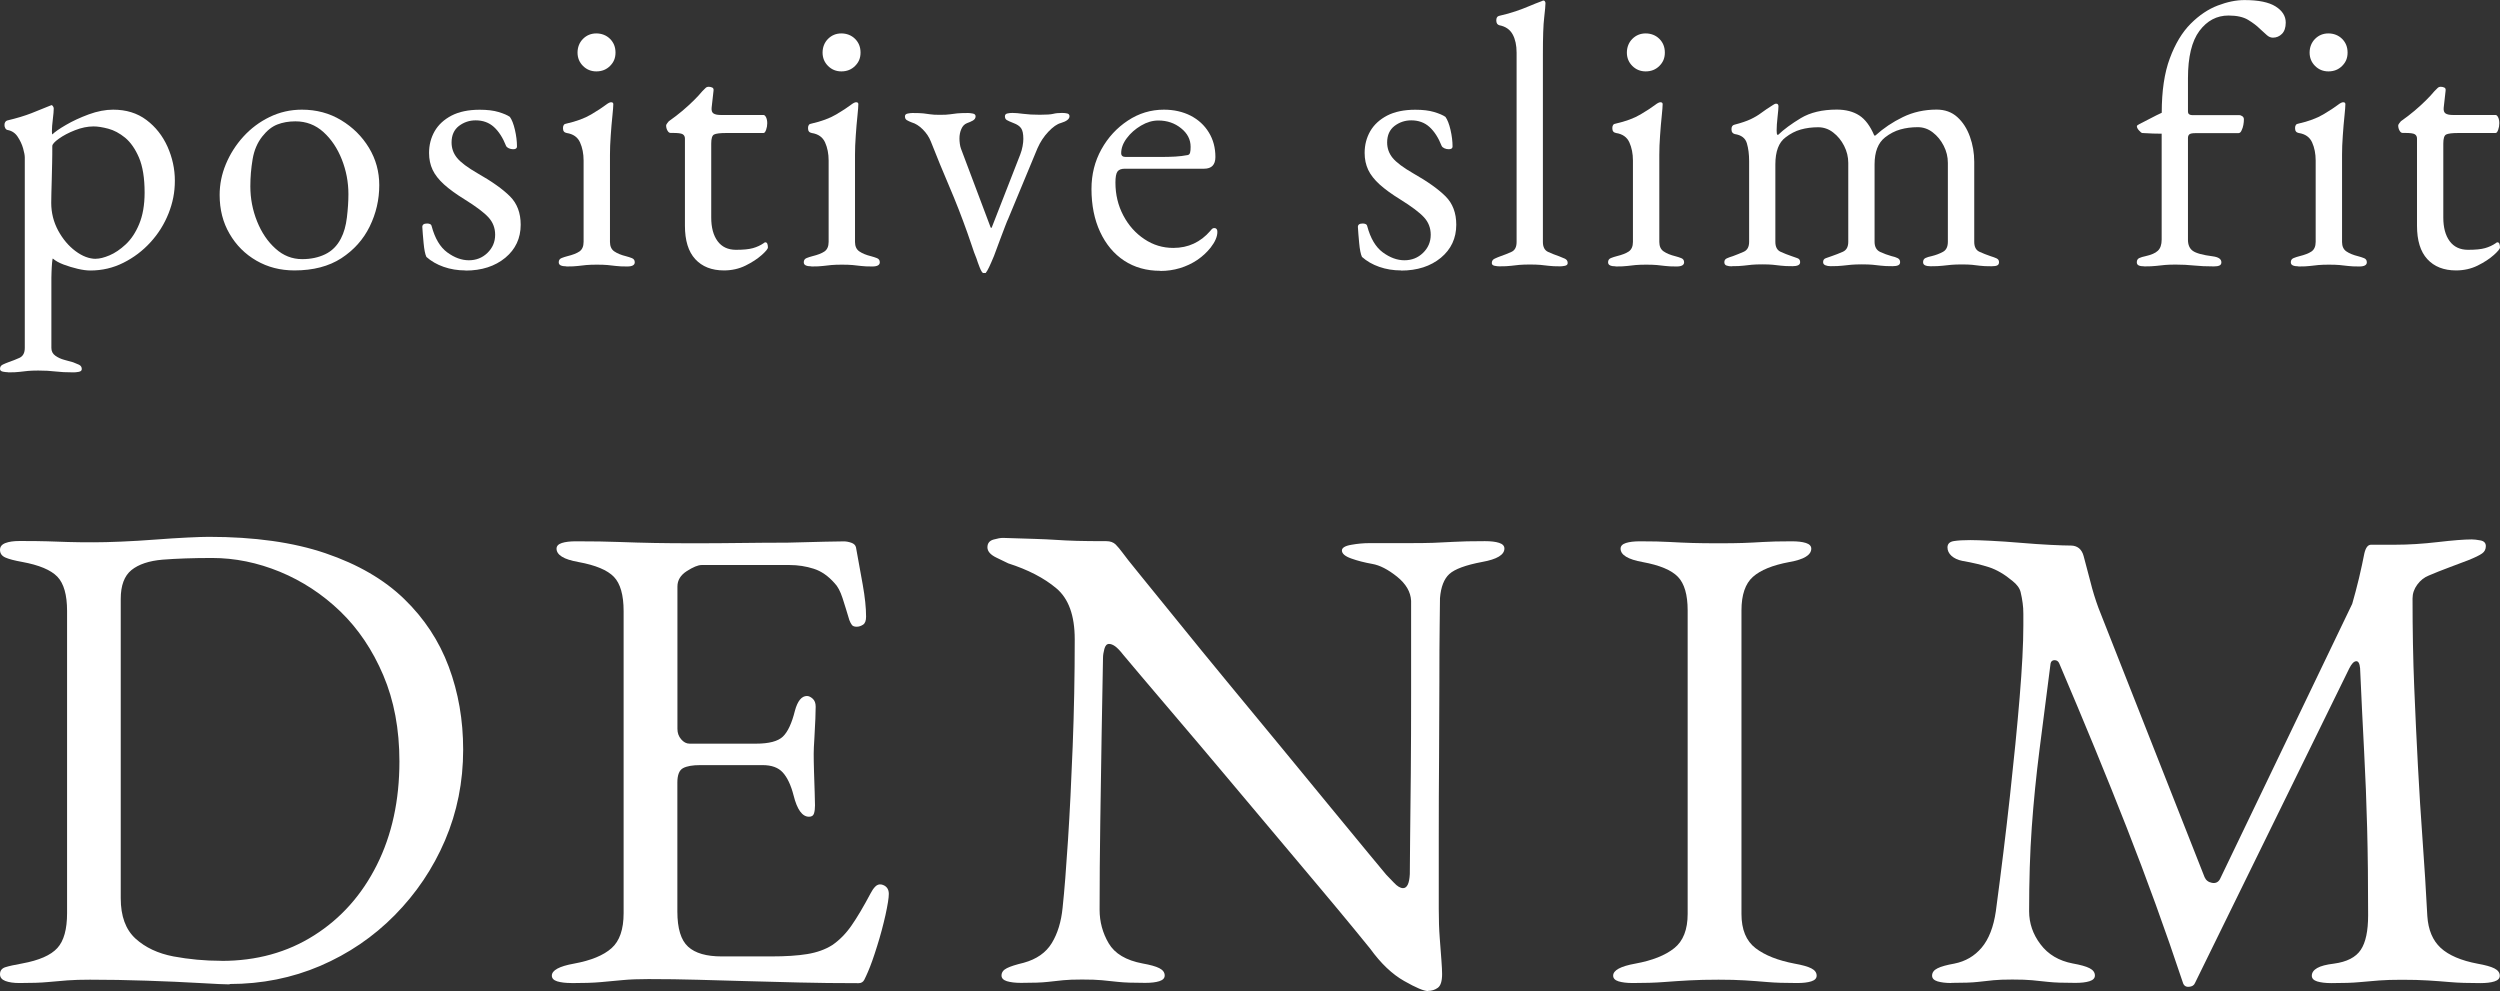
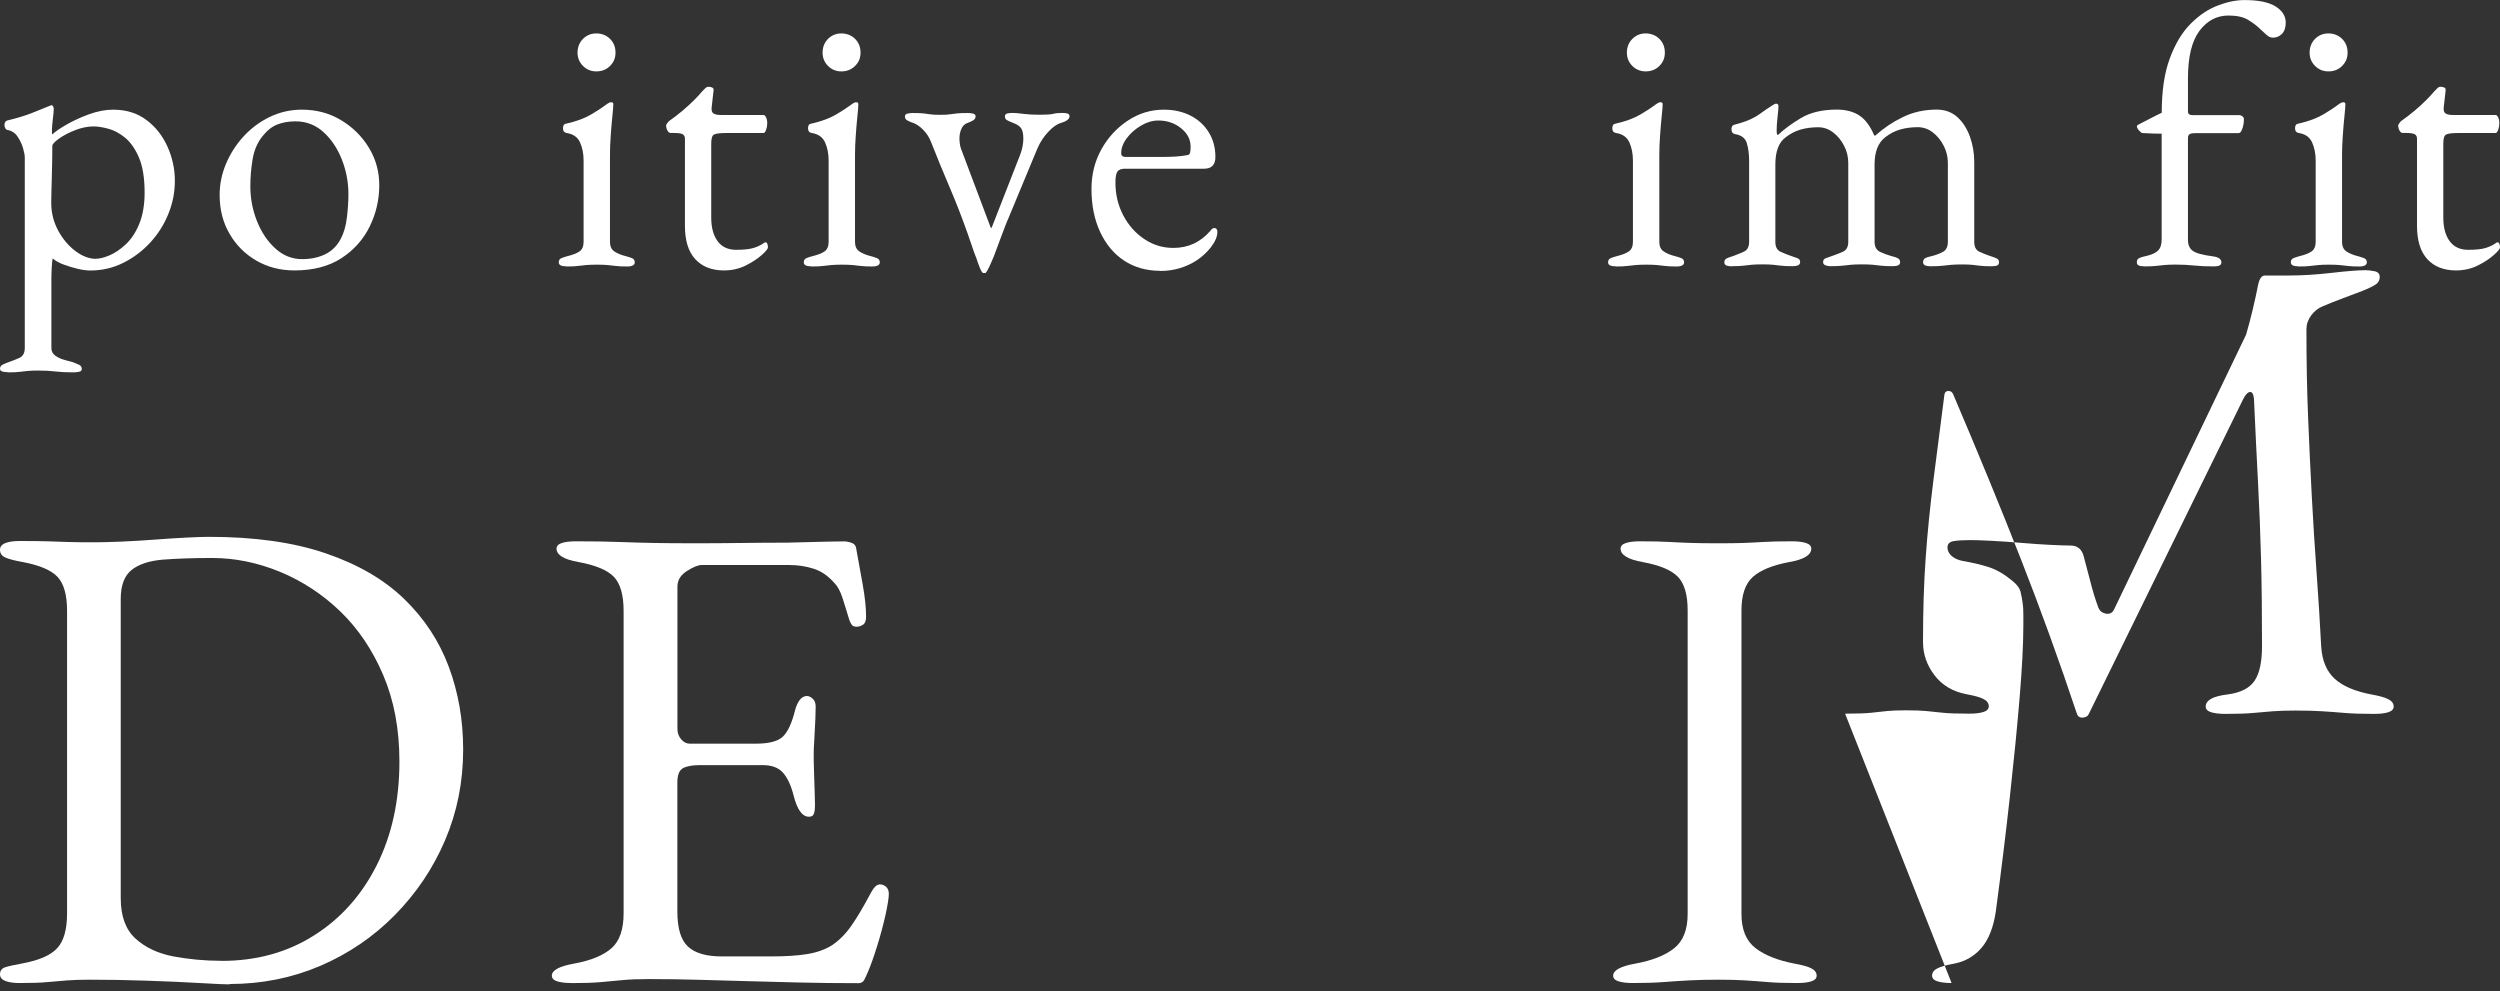
<svg xmlns="http://www.w3.org/2000/svg" id="_レイヤー_1" viewBox="0 0 329.85 130.76">
  <rect x="0" y="0" width="329.85" height="130.76" fill="#333333" stroke="none" />
  <defs>
    <style>.cls-1{fill:#fff;}</style>
  </defs>
  <path class="cls-1" d="m30.29,129.88c-.59,0-1.9-.06-3.94-.18-2.04-.12-4.37-.22-7-.31-2.63-.09-5.12-.13-7.48-.13-1.18,0-2.17.03-2.97.09-.8.06-1.65.13-2.57.22-.92.09-2.17.13-3.76.13-.77,0-1.39-.09-1.86-.27-.47-.18-.71-.47-.71-.89,0-.47.24-.78.71-.93.47-.15,1.21-.31,2.21-.49,2.24-.41,3.79-1.09,4.65-2.04.86-.94,1.28-2.48,1.28-4.61v-39.86c0-2.13-.43-3.63-1.28-4.52-.86-.89-2.41-1.54-4.65-1.95-1-.18-1.74-.37-2.21-.58-.47-.21-.71-.54-.71-1.02,0-.41.24-.71.71-.89.47-.18,1.09-.27,1.86-.27,1.53,0,2.76.01,3.68.04.91.03,1.82.06,2.7.09.89.03,2.04.04,3.45.04.94,0,2.14-.03,3.59-.09,1.45-.06,2.95-.15,4.52-.27,1.56-.12,2.98-.21,4.25-.27,1.27-.06,2.2-.09,2.79-.09,6.02,0,11.16.72,15.41,2.17,4.25,1.45,7.71,3.45,10.36,6.02,2.66,2.57,4.62,5.55,5.89,8.95,1.27,3.4,1.9,7.04,1.9,10.94,0,4.25-.8,8.24-2.39,11.96-1.59,3.72-3.81,7.01-6.64,9.88-2.83,2.87-6.11,5.09-9.83,6.69-3.72,1.59-7.71,2.39-11.96,2.39Zm-1.06-3.1c4.61,0,8.68-1.12,12.22-3.37,3.54-2.24,6.3-5.34,8.28-9.3,1.98-3.96,2.97-8.5,2.97-13.64,0-4.25-.71-8.05-2.13-11.38-1.42-3.34-3.31-6.14-5.67-8.42-2.36-2.27-5.02-4.01-7.97-5.23-2.95-1.21-5.93-1.82-8.95-1.82-2.54,0-4.71.08-6.51.22-1.8.15-3.17.61-4.12,1.37-.95.77-1.42,2.04-1.42,3.81v39.5c0,2.36.65,4.13,1.95,5.32,1.3,1.18,2.97,1.96,5,2.35,2.04.38,4.15.58,6.33.58Z" />
  <path class="cls-1" d="m75.38,129.7c-.77,0-1.39-.08-1.86-.22-.47-.15-.71-.4-.71-.75,0-.71.97-1.24,2.92-1.59,2.24-.41,3.9-1.09,4.96-2.04,1.06-.94,1.59-2.48,1.59-4.61v-39.86c0-2.13-.43-3.63-1.28-4.52-.86-.89-2.41-1.54-4.65-1.95-1-.18-1.74-.41-2.21-.71-.47-.29-.71-.65-.71-1.06,0-.35.24-.6.71-.75s1.09-.22,1.86-.22c2.24,0,4.15.03,5.71.09,1.56.06,3.1.1,4.61.13,1.51.03,3.29.04,5.36.04,1.95,0,4-.01,6.16-.04,2.15-.03,4.15-.04,5.98-.04,2.01-.06,3.71-.1,5.09-.13,1.39-.03,2.2-.04,2.44-.04.29,0,.62.06.97.18.35.12.56.33.62.62.29,1.65.59,3.29.89,4.92.29,1.62.44,3.03.44,4.21,0,.53-.13.89-.4,1.06-.27.18-.55.27-.84.27s-.5-.07-.62-.22c-.12-.15-.24-.37-.35-.66-.3-1-.59-1.96-.89-2.88-.3-.92-.65-1.58-1.06-1.99-.83-.94-1.74-1.58-2.75-1.9-1-.32-2.07-.49-3.19-.49h-11.6c-.47,0-1.12.27-1.95.8-.83.53-1.24,1.21-1.24,2.04v18.78c0,.53.16.99.49,1.37.32.38.69.58,1.11.58h8.77c1.71,0,2.89-.31,3.54-.93.65-.62,1.18-1.76,1.59-3.41.35-1.3.89-1.95,1.59-1.95.24,0,.49.12.75.35.27.24.4.59.4,1.06,0,.24-.01.77-.04,1.59-.03.83-.08,1.68-.13,2.57-.06.89-.09,1.57-.09,2.04,0,.59.01,1.37.04,2.35.03.97.06,1.9.09,2.79.03.89.04,1.45.04,1.68,0,.41-.04.77-.13,1.06-.09.3-.31.44-.66.44-.89,0-1.57-.94-2.04-2.83-.35-1.36-.83-2.36-1.42-3.01-.59-.65-1.48-.97-2.66-.97h-8.24c-1,0-1.76.13-2.26.4-.5.27-.75.9-.75,1.9v17.01c0,2.24.47,3.79,1.42,4.65.94.86,2.42,1.28,4.43,1.28h6.55c1.89,0,3.47-.1,4.74-.31,1.27-.21,2.38-.6,3.32-1.2.94-.65,1.79-1.51,2.52-2.57.74-1.06,1.58-2.48,2.52-4.25.18-.35.38-.65.62-.89.24-.24.5-.32.8-.27.29.06.53.19.71.4.18.21.27.49.27.84,0,.53-.15,1.46-.44,2.79-.3,1.33-.66,2.7-1.11,4.12-.44,1.42-.84,2.54-1.2,3.37-.18.41-.34.77-.49,1.06-.15.29-.4.44-.75.44-2.83,0-5.46-.03-7.88-.09-2.42-.06-4.73-.12-6.91-.18-2.19-.06-4.33-.12-6.42-.18-2.1-.06-4.27-.09-6.51-.09-1.3,0-2.42.04-3.37.13-.95.09-1.92.18-2.92.27-1,.09-2.3.13-3.9.13Z" />
-   <path class="cls-1" d="m188.4,130.76c-.53,0-1.58-.44-3.14-1.33-1.57-.89-3.06-2.3-4.47-4.25-.24-.29-.96-1.18-2.17-2.66-1.21-1.48-2.75-3.32-4.61-5.54-1.86-2.21-3.88-4.62-6.07-7.22-2.19-2.6-4.37-5.2-6.55-7.79-2.18-2.6-4.22-5-6.11-7.22-1.89-2.21-3.47-4.07-4.74-5.58-1.27-1.51-2.05-2.44-2.35-2.79-.41-.53-.77-.9-1.06-1.11-.3-.21-.56-.31-.8-.31-.3,0-.5.22-.62.66-.12.44-.18.84-.18,1.2-.06,2.89-.12,6.23-.18,10.01-.06,3.78-.12,7.68-.18,11.69-.06,4.02-.09,7.85-.09,11.51,0,1.59.4,3.07,1.2,4.43.8,1.36,2.29,2.25,4.47,2.66,1,.18,1.74.38,2.21.62.47.24.71.56.71.97,0,.35-.24.6-.71.75-.47.15-1.09.22-1.86.22-1.59,0-2.79-.04-3.59-.13-.8-.09-1.51-.16-2.13-.22-.62-.06-1.49-.09-2.61-.09-1.06,0-1.89.03-2.48.09-.59.06-1.27.13-2.04.22-.77.09-1.95.13-3.54.13-.77,0-1.39-.08-1.86-.22-.47-.15-.71-.4-.71-.75,0-.41.24-.74.71-.97.47-.24,1.21-.47,2.21-.71,1.71-.47,2.95-1.34,3.72-2.61.77-1.27,1.24-2.82,1.42-4.65.24-2.24.47-5.21.71-8.9.24-3.69.44-7.82.62-12.4.18-4.58.27-9.29.27-14.13,0-3.13-.81-5.37-2.44-6.73-1.62-1.36-3.74-2.45-6.33-3.28-.24-.12-.75-.37-1.55-.75-.8-.38-1.2-.84-1.2-1.37s.27-.87.8-1.02c.53-.15.94-.22,1.24-.22,1.71.06,3.1.1,4.16.13,1.06.03,2.01.08,2.83.13.83.06,1.74.1,2.75.13,1,.03,2.3.04,3.9.04.53,0,.94.15,1.24.44.29.3.59.65.89,1.06.24.35,1.02,1.34,2.35,2.97,1.33,1.62,2.98,3.66,4.96,6.11,1.98,2.45,4.15,5.11,6.51,7.97,2.36,2.86,4.72,5.73,7.09,8.59,2.36,2.86,4.55,5.52,6.55,7.97,2.01,2.45,3.68,4.47,5,6.07,1.33,1.59,2.11,2.54,2.35,2.83.23.24.58.59,1.02,1.06.44.47.84.71,1.2.71.53,0,.83-.62.89-1.86,0-.83.01-2.41.04-4.74.03-2.33.06-5.17.09-8.5.03-3.34.04-6.95.04-10.85v-11.96c-.06-1.18-.68-2.24-1.86-3.19-1.18-.94-2.27-1.51-3.28-1.68-1-.18-1.92-.41-2.75-.71-.83-.29-1.24-.65-1.24-1.06,0-.35.41-.61,1.24-.75.83-.15,1.62-.22,2.39-.22h5.05c1.42,0,2.54-.01,3.37-.04.83-.03,1.73-.07,2.7-.13.97-.06,2.35-.09,4.12-.09.77,0,1.39.07,1.86.22s.71.4.71.75c0,.83-.97,1.42-2.92,1.77-2.19.41-3.63.95-4.34,1.59-.71.65-1.12,1.71-1.24,3.19,0,.3-.02,1.45-.04,3.46-.03,2.01-.04,4.55-.04,7.62s-.02,6.38-.04,9.92c-.03,3.54-.04,7.07-.04,10.58v9.43c0,1.42.04,2.7.13,3.85.09,1.15.16,2.13.22,2.92.06.8.09,1.4.09,1.82,0,.94-.19,1.55-.58,1.82-.38.27-.81.4-1.28.4Z" />
  <path class="cls-1" d="m215.41,129.7c-.77,0-1.39-.08-1.86-.22-.47-.15-.71-.4-.71-.75,0-.71.97-1.24,2.92-1.59,2.24-.41,3.96-1.09,5.14-2.04,1.18-.94,1.77-2.45,1.77-4.52v-40.04c0-2.07-.43-3.54-1.28-4.43-.86-.89-2.41-1.54-4.65-1.95-1.95-.35-2.92-.94-2.92-1.77,0-.35.24-.6.71-.75.47-.15,1.09-.22,1.86-.22,1.59,0,2.91.03,3.94.09,1.03.06,2.02.1,2.97.13.94.03,2.1.04,3.45.04s2.36-.01,3.19-.04c.83-.03,1.71-.07,2.66-.13.94-.06,2.21-.09,3.81-.09.77,0,1.39.07,1.86.22s.71.4.71.75c0,.41-.24.77-.71,1.06-.47.3-1.21.53-2.21.71-2.19.41-3.78,1.06-4.78,1.95-1,.89-1.51,2.36-1.51,4.43v40.04c0,2.07.62,3.57,1.86,4.52,1.24.95,2.95,1.62,5.14,2.04,1,.18,1.74.38,2.21.62.47.24.71.56.71.97,0,.35-.24.6-.71.75-.47.15-1.09.22-1.86.22-1.59,0-2.91-.04-3.94-.13-1.03-.09-2.02-.16-2.97-.22-.95-.06-2.1-.09-3.46-.09-1.48,0-2.76.03-3.85.09-1.09.06-2.21.13-3.37.22-1.15.09-2.52.13-4.12.13Z" />
-   <path class="cls-1" d="m257.49,129.7c-.77,0-1.39-.08-1.86-.22-.47-.15-.71-.4-.71-.75,0-.41.24-.74.71-.97.47-.24,1.21-.44,2.21-.62,1.48-.29,2.69-1,3.63-2.12.94-1.12,1.56-2.72,1.86-4.78.71-5.31,1.33-10.38,1.86-15.19.53-4.81.96-9.15,1.28-13.02.32-3.87.49-7.04.49-9.52v-1.51c0-.53-.03-1-.09-1.42-.06-.47-.15-.96-.27-1.46-.12-.5-.47-.99-1.06-1.46-1.06-.89-2.1-1.49-3.1-1.82-1-.32-2.19-.61-3.54-.84-.59-.12-1.06-.34-1.42-.66-.35-.32-.53-.69-.53-1.11,0-.47.28-.75.84-.84.56-.09,1.28-.13,2.17-.13.59,0,1.49.03,2.7.09,1.21.06,2.52.15,3.94.27,1.42.12,2.73.21,3.94.27,1.21.06,2.11.09,2.7.09.41,0,.77.12,1.06.35.29.24.5.59.62,1.06.29,1.06.59,2.19.89,3.37.29,1.18.65,2.33,1.06,3.45l14,35.52c.18.41.5.66.97.75s.83-.07,1.06-.49l17.45-36.32c.29-1,.59-2.13.89-3.37.29-1.24.53-2.33.71-3.28.18-.77.47-1.15.89-1.15h3.19c1.77,0,3.65-.12,5.62-.35,1.98-.23,3.47-.35,4.47-.35.29,0,.68.04,1.15.13.47.09.71.34.71.75s-.16.74-.49.97c-.33.24-.93.53-1.82.89-.77.3-1.62.62-2.57.97-.95.35-1.83.71-2.66,1.06-.59.24-1.09.63-1.51,1.2-.41.56-.62,1.17-.62,1.82,0,4.13.07,8.02.22,11.65.15,3.63.31,7.12.49,10.45.18,3.34.38,6.63.62,9.88.24,3.25.44,6.55.62,9.92.12,1.83.71,3.23,1.77,4.21,1.06.97,2.69,1.67,4.87,2.08,1,.18,1.74.38,2.21.62.47.24.71.56.71.97,0,.35-.24.6-.71.75-.47.15-1.09.22-1.86.22-1.59,0-2.91-.04-3.94-.13-1.03-.09-2.02-.16-2.97-.22-.95-.06-2.1-.09-3.45-.09-1.18,0-2.17.03-2.97.09-.8.06-1.65.13-2.57.22-.92.09-2.17.13-3.76.13-.77,0-1.39-.08-1.86-.22-.47-.15-.71-.4-.71-.75,0-.41.24-.75.71-1.02s1.21-.46,2.21-.58c1.71-.23,2.89-.84,3.54-1.82.65-.97.97-2.49.97-4.56,0-4.25-.04-8.09-.13-11.51-.09-3.42-.22-6.8-.4-10.14-.18-3.34-.35-6.98-.53-10.94-.06-.65-.24-.96-.53-.93-.3.03-.59.34-.89.93l-20.37,41.54c-.12.29-.38.46-.8.49-.41.03-.68-.16-.8-.58-2.3-6.91-4.77-13.71-7.4-20.42-2.63-6.7-5.6-13.92-8.9-21.66-.12-.29-.33-.44-.62-.44s-.47.15-.53.44c-.53,4.13-1.02,7.93-1.46,11.38-.44,3.46-.78,6.87-1.02,10.23-.24,3.37-.35,7.06-.35,11.07,0,1.59.5,3.06,1.51,4.38,1,1.33,2.42,2.17,4.25,2.52,1,.18,1.74.38,2.21.62.47.24.71.56.71.97,0,.35-.24.6-.71.75-.47.15-1.09.22-1.86.22-1.59,0-2.79-.04-3.59-.13-.8-.09-1.51-.16-2.13-.22-.62-.06-1.49-.09-2.61-.09-1.06,0-1.89.03-2.48.09-.59.06-1.27.13-2.04.22-.77.09-1.95.13-3.54.13Z" />
+   <path class="cls-1" d="m257.49,129.7c-.77,0-1.39-.08-1.86-.22-.47-.15-.71-.4-.71-.75,0-.41.24-.74.71-.97.47-.24,1.21-.44,2.21-.62,1.48-.29,2.69-1,3.63-2.12.94-1.12,1.56-2.72,1.86-4.78.71-5.31,1.33-10.38,1.86-15.19.53-4.81.96-9.15,1.28-13.02.32-3.87.49-7.04.49-9.52v-1.51c0-.53-.03-1-.09-1.42-.06-.47-.15-.96-.27-1.46-.12-.5-.47-.99-1.06-1.46-1.06-.89-2.1-1.49-3.1-1.82-1-.32-2.19-.61-3.54-.84-.59-.12-1.06-.34-1.42-.66-.35-.32-.53-.69-.53-1.11,0-.47.28-.75.84-.84.56-.09,1.28-.13,2.17-.13.59,0,1.49.03,2.7.09,1.21.06,2.52.15,3.94.27,1.42.12,2.73.21,3.94.27,1.21.06,2.11.09,2.7.09.41,0,.77.12,1.06.35.29.24.5.59.62,1.06.29,1.06.59,2.19.89,3.37.29,1.18.65,2.33,1.06,3.45c.18.41.5.66.97.75s.83-.07,1.06-.49l17.45-36.32c.29-1,.59-2.13.89-3.37.29-1.24.53-2.33.71-3.28.18-.77.47-1.15.89-1.15h3.19c1.77,0,3.65-.12,5.62-.35,1.98-.23,3.47-.35,4.47-.35.29,0,.68.04,1.15.13.47.09.71.34.71.75s-.16.74-.49.97c-.33.24-.93.53-1.82.89-.77.3-1.62.62-2.57.97-.95.35-1.83.71-2.66,1.06-.59.24-1.09.63-1.51,1.2-.41.56-.62,1.17-.62,1.82,0,4.13.07,8.02.22,11.65.15,3.63.31,7.12.49,10.45.18,3.34.38,6.63.62,9.88.24,3.25.44,6.55.62,9.92.12,1.83.71,3.23,1.77,4.21,1.06.97,2.69,1.67,4.87,2.08,1,.18,1.74.38,2.21.62.47.24.71.56.71.97,0,.35-.24.6-.71.75-.47.15-1.09.22-1.86.22-1.59,0-2.91-.04-3.94-.13-1.03-.09-2.02-.16-2.97-.22-.95-.06-2.1-.09-3.45-.09-1.18,0-2.17.03-2.97.09-.8.06-1.65.13-2.57.22-.92.09-2.17.13-3.76.13-.77,0-1.39-.08-1.86-.22-.47-.15-.71-.4-.71-.75,0-.41.24-.75.71-1.02s1.21-.46,2.21-.58c1.71-.23,2.89-.84,3.54-1.82.65-.97.97-2.49.97-4.56,0-4.25-.04-8.09-.13-11.51-.09-3.42-.22-6.8-.4-10.14-.18-3.34-.35-6.98-.53-10.94-.06-.65-.24-.96-.53-.93-.3.03-.59.34-.89.93l-20.37,41.54c-.12.29-.38.46-.8.49-.41.03-.68-.16-.8-.58-2.3-6.91-4.77-13.71-7.4-20.42-2.63-6.7-5.6-13.92-8.9-21.66-.12-.29-.33-.44-.62-.44s-.47.15-.53.44c-.53,4.13-1.02,7.93-1.46,11.38-.44,3.46-.78,6.87-1.02,10.23-.24,3.37-.35,7.06-.35,11.07,0,1.59.5,3.06,1.51,4.38,1,1.33,2.42,2.17,4.25,2.52,1,.18,1.74.38,2.21.62.47.24.71.56.71.97,0,.35-.24.6-.71.75-.47.15-1.09.22-1.86.22-1.59,0-2.79-.04-3.59-.13-.8-.09-1.51-.16-2.13-.22-.62-.06-1.49-.09-2.61-.09-1.06,0-1.89.03-2.48.09-.59.06-1.27.13-2.04.22-.77.09-1.95.13-3.54.13Z" />
  <path class="cls-1" d="m1.04,49.11c-.17,0-.38-.02-.64-.07s-.4-.17-.4-.37c0-.26.12-.45.37-.57s.5-.22.77-.32c.5-.17.97-.36,1.44-.57.46-.22.69-.65.69-1.31v-25.13c0-.26-.07-.66-.22-1.19-.15-.53-.39-1.04-.72-1.54s-.78-.79-1.34-.89c-.13-.03-.23-.11-.3-.25-.07-.13-.1-.26-.1-.4,0-.17.03-.3.1-.4.07-.1.15-.17.25-.2,1.26-.3,2.33-.62,3.22-.97.89-.35,1.73-.69,2.53-1.02.03,0,.05,0,.05-.02,0-.02.02-.02.05-.02.07,0,.13.05.2.15.07.1.1.2.1.3,0,.3-.04.77-.12,1.41-.08.64-.12,1.16-.12,1.56,0,.26.02.41.05.45.33-.33.93-.75,1.81-1.26.87-.51,1.87-.97,3-1.39,1.12-.41,2.2-.62,3.22-.62,1.72,0,3.18.45,4.39,1.36,1.21.91,2.13,2.08,2.78,3.52.64,1.44.97,2.93.97,4.49s-.28,2.93-.84,4.34c-.56,1.4-1.35,2.67-2.38,3.79-1.02,1.12-2.21,2.02-3.57,2.7-1.35.68-2.81,1.02-4.36,1.02-.46,0-1.02-.07-1.66-.22-.64-.15-1.27-.34-1.88-.57-.61-.23-1.08-.5-1.41-.79-.03,0-.07.19-.1.57-.03.38-.06.78-.07,1.19-.02.41-.02.67-.02.77v9.27c0,.43.17.77.52,1.02s.74.43,1.19.55c.45.12.83.22,1.16.32.26.1.52.21.77.32.25.12.37.31.37.57,0,.2-.13.32-.4.37-.27.05-.5.07-.69.07-.96,0-1.76-.04-2.4-.12s-1.4-.12-2.26-.12c-.56,0-1.02.02-1.36.05-.35.03-.7.07-1.07.12-.36.05-.88.07-1.54.07Zm11.6-14.97c.5,0,1.1-.15,1.81-.45.71-.3,1.42-.78,2.13-1.44.71-.66,1.31-1.55,1.78-2.68s.72-2.51.72-4.16c0-1.92-.25-3.45-.74-4.61-.5-1.16-1.11-2.03-1.83-2.63-.73-.59-1.47-.99-2.23-1.19s-1.4-.3-1.93-.3c-.79,0-1.61.17-2.45.5-.84.33-1.55.7-2.13,1.12-.58.41-.87.74-.87.97,0,.73,0,1.46-.02,2.21-.02.74-.03,1.46-.05,2.16-.02.69-.03,1.31-.05,1.86-.02.55-.02.97-.02,1.26,0,1.32.31,2.54.92,3.67.61,1.12,1.37,2.02,2.28,2.7.91.68,1.81,1.02,2.7,1.02Z" />
  <path class="cls-1" d="m38.84,35.68c-1.85,0-3.52-.43-5.01-1.29-1.49-.86-2.67-2.04-3.54-3.54-.88-1.5-1.31-3.21-1.31-5.13,0-1.39.27-2.74.82-4.06.55-1.32,1.31-2.53,2.3-3.62.99-1.09,2.15-1.96,3.47-2.6,1.32-.64,2.74-.97,4.26-.97,1.92,0,3.64.46,5.18,1.39,1.54.93,2.76,2.14,3.67,3.64.91,1.5,1.36,3.15,1.36,4.93,0,1.92-.42,3.73-1.26,5.45s-2.09,3.11-3.74,4.19c-1.65,1.07-3.72,1.61-6.19,1.61Zm1.04-1.49c1.12,0,2.13-.21,3.02-.64.89-.43,1.59-1.12,2.08-2.08.4-.76.66-1.69.79-2.78s.2-2.11.2-3.07c0-1.59-.29-3.11-.87-4.58-.58-1.47-1.39-2.68-2.43-3.62-1.04-.94-2.27-1.41-3.69-1.41-.89,0-1.69.14-2.4.42-.71.28-1.36.8-1.96,1.56-.66.83-1.09,1.83-1.29,3.02-.2,1.19-.3,2.38-.3,3.57,0,1.62.3,3.16.89,4.63.59,1.47,1.4,2.67,2.43,3.59,1.02.93,2.2,1.39,3.52,1.39Z" />
-   <path class="cls-1" d="m61.41,35.68c-1.02,0-1.98-.16-2.87-.47-.89-.31-1.65-.75-2.28-1.31-.17-.36-.29-.97-.37-1.83-.08-.86-.14-1.57-.17-2.13,0-.3.21-.45.64-.45.13,0,.26.02.37.07.12.05.19.14.22.27.43,1.62,1.12,2.78,2.06,3.47.94.69,1.89,1.04,2.85,1.04s1.78-.32,2.45-.97,1.02-1.44,1.02-2.4c0-.89-.3-1.66-.89-2.3-.59-.64-1.64-1.43-3.12-2.35-1.12-.69-2.03-1.35-2.73-1.98-.69-.63-1.2-1.27-1.51-1.93-.31-.66-.47-1.4-.47-2.23,0-1.06.25-2.01.74-2.87.5-.86,1.24-1.54,2.23-2.06.99-.51,2.23-.77,3.72-.77.99,0,1.82.1,2.48.3.66.2,1.16.41,1.49.64.26.36.49.93.67,1.71.18.78.27,1.51.27,2.21,0,.23-.17.35-.5.35-.2,0-.39-.04-.57-.12-.18-.08-.31-.19-.37-.32-.43-1.09-.97-1.92-1.61-2.5-.64-.58-1.45-.87-2.4-.87-.83,0-1.56.25-2.21.74-.64.5-.97,1.22-.97,2.18,0,.76.24,1.44.72,2.03.48.59,1.38,1.27,2.7,2.03,1.92,1.09,3.35,2.11,4.29,3.05.94.94,1.41,2.19,1.41,3.74,0,1.78-.68,3.24-2.03,4.36-1.36,1.12-3.11,1.69-5.25,1.69Z" />
  <path class="cls-1" d="m74.71,35.14c-.3,0-.54-.04-.72-.12-.18-.08-.27-.22-.27-.42,0-.26.12-.45.37-.55.25-.1.5-.18.77-.25.69-.17,1.22-.37,1.59-.62.36-.25.55-.67.55-1.26v-10.75c0-.89-.16-1.69-.47-2.38-.31-.69-.9-1.11-1.76-1.24-.17-.03-.29-.1-.37-.2-.08-.1-.12-.25-.12-.45,0-.36.15-.56.45-.59,1.32-.3,2.41-.7,3.27-1.21.86-.51,1.5-.93,1.93-1.26.3-.23.53-.35.69-.35.2,0,.3.08.3.25,0,.26-.04.78-.12,1.56-.08.78-.16,1.64-.22,2.58-.07.94-.1,1.79-.1,2.55v11.5c0,.56.19.98.57,1.24.38.26.9.48,1.56.64.26.07.52.15.77.25.25.1.37.28.37.55,0,.36-.33.55-.99.55s-1.13-.02-1.51-.07-.74-.09-1.09-.12c-.35-.03-.82-.05-1.41-.05-.56,0-1.02.02-1.39.05-.36.03-.73.07-1.09.12s-.88.07-1.54.07Zm3.97-25.72c-.69,0-1.28-.24-1.76-.72-.48-.48-.72-1.07-.72-1.76s.24-1.33.72-1.81,1.07-.72,1.76-.72,1.33.24,1.81.72c.48.48.72,1.08.72,1.81s-.24,1.28-.72,1.76-1.08.72-1.81.72Z" />
  <path class="cls-1" d="m95.52,35.68c-1.62,0-2.88-.5-3.79-1.49-.91-.99-1.36-2.46-1.36-4.41v-11.5c0-.26-.1-.45-.3-.57-.2-.12-.63-.17-1.29-.17h-.3c-.17,0-.31-.11-.42-.32-.12-.21-.17-.44-.17-.67,0-.07.05-.17.15-.3s.17-.21.2-.25c.66-.46,1.26-.93,1.81-1.39s1.04-.92,1.49-1.36.82-.85,1.12-1.21c.17-.17.31-.31.42-.42.12-.12.26-.17.42-.17s.32.03.47.1c.15.07.21.21.17.45l-.25,2.23c-.03.36.05.61.25.74.2.13.51.2.94.2h5.65c.13,0,.25.11.35.32.1.21.15.47.15.77s-.05.59-.15.87c-.1.28-.21.42-.35.42h-4.91c-.83,0-1.36.07-1.61.2-.25.13-.37.53-.37,1.19v9.76c0,1.32.28,2.36.84,3.12.56.76,1.37,1.14,2.43,1.14.96,0,1.7-.07,2.23-.22.53-.15,1.01-.37,1.44-.67.07-.07.13-.1.2-.1.13,0,.22.07.27.22.05.15.07.31.07.47s-.27.5-.82.99-1.26.96-2.13,1.39-1.83.64-2.85.64Z" />
  <path class="cls-1" d="m107.04,35.14c-.3,0-.54-.04-.72-.12-.18-.08-.27-.22-.27-.42,0-.26.12-.45.37-.55.25-.1.5-.18.77-.25.69-.17,1.22-.37,1.59-.62.36-.25.55-.67.55-1.26v-10.75c0-.89-.16-1.69-.47-2.38-.31-.69-.9-1.11-1.76-1.24-.17-.03-.29-.1-.37-.2-.08-.1-.12-.25-.12-.45,0-.36.15-.56.45-.59,1.32-.3,2.41-.7,3.27-1.21.86-.51,1.5-.93,1.93-1.26.3-.23.53-.35.69-.35.2,0,.3.08.3.25,0,.26-.04.78-.12,1.56-.08.78-.16,1.64-.22,2.58-.07.94-.1,1.79-.1,2.55v11.5c0,.56.19.98.57,1.24.38.26.9.48,1.56.64.26.07.52.15.77.25.25.1.37.28.37.55,0,.36-.33.55-.99.55s-1.13-.02-1.51-.07-.74-.09-1.09-.12c-.35-.03-.82-.05-1.41-.05-.56,0-1.02.02-1.39.05-.36.03-.73.07-1.09.12s-.88.07-1.54.07Zm3.97-25.72c-.69,0-1.28-.24-1.76-.72-.48-.48-.72-1.07-.72-1.76s.24-1.33.72-1.81,1.07-.72,1.76-.72,1.33.24,1.81.72c.48.48.72,1.08.72,1.81s-.24,1.28-.72,1.76-1.08.72-1.81.72Z" />
  <path class="cls-1" d="m129.75,36.03c-.13,0-.3-.26-.5-.77-.2-.51-.33-.88-.4-1.12-.23-.56-.45-1.15-.64-1.76-.2-.61-.4-1.18-.59-1.71-.73-2.05-1.51-4.06-2.35-6.02s-1.66-3.96-2.45-5.97c-.23-.59-.59-1.13-1.07-1.61s-.97-.78-1.46-.92c-.26-.1-.48-.2-.64-.3-.17-.1-.25-.26-.25-.5,0-.2.12-.32.37-.37.25-.05.45-.07.62-.07.66,0,1.14.02,1.44.05.3.03.59.07.89.12s.73.07,1.29.07c.59,0,1.04-.02,1.34-.07s.61-.09.94-.12c.33-.03.81-.05,1.44-.05.16,0,.37.02.62.07.25.05.37.17.37.37,0,.23-.12.41-.35.55-.23.13-.5.25-.79.35-.33.13-.58.39-.74.77-.17.38-.25.8-.25,1.26,0,.23.02.46.05.69.03.23.08.45.15.64l3.92,10.41s.06.05.07.05.04-.02.07-.05l3.77-9.66c.13-.33.23-.69.3-1.07s.1-.7.1-.97c0-.66-.1-1.13-.3-1.41-.2-.28-.53-.5-.99-.67-.43-.17-.73-.3-.89-.4-.17-.1-.25-.26-.25-.5,0-.2.11-.32.32-.37.21-.05.44-.07.67-.07.36,0,.84.04,1.44.12.59.08,1.32.12,2.18.12s1.45-.04,1.76-.12c.31-.08.7-.12,1.16-.12.26,0,.5.02.69.07.2.05.3.17.3.37,0,.36-.38.66-1.14.89-.5.13-1.04.51-1.64,1.14s-1.07,1.35-1.44,2.18l-3.87,9.32c-.07.13-.2.45-.4.97-.2.51-.41,1.07-.64,1.69-.23.61-.51,1.36-.84,2.26-.26.63-.48,1.12-.64,1.46-.17.35-.31.6-.45.77h-.3Z" />
  <path class="cls-1" d="m153.08,35.73c-1.82,0-3.4-.45-4.76-1.34-1.35-.89-2.41-2.16-3.17-3.79s-1.14-3.53-1.14-5.67c0-1.92.44-3.66,1.31-5.23.87-1.57,2.04-2.83,3.49-3.79,1.45-.96,3.04-1.44,4.76-1.44,1.32,0,2.49.27,3.52.79,1.02.53,1.82,1.26,2.4,2.21.58.94.87,2.02.87,3.25,0,1.02-.5,1.54-1.49,1.54h-10.46c-.46,0-.78.12-.97.37-.18.25-.27.74-.27,1.46,0,1.59.35,3.03,1.04,4.34.69,1.31,1.62,2.35,2.78,3.12,1.16.78,2.43,1.16,3.82,1.16.99,0,1.89-.19,2.7-.57s1.53-.93,2.16-1.66c.13-.17.23-.27.3-.32.07-.05.15-.07.25-.07.26,0,.4.17.4.5,0,.63-.3,1.32-.89,2.08-.5.63-1.09,1.17-1.78,1.64-.69.46-1.45.82-2.28,1.07-.83.25-1.69.37-2.58.37Zm-4.56-15.02h4.51c.79,0,1.47-.02,2.03-.05.56-.03,1.11-.1,1.64-.2.17-.03.27-.14.32-.32.05-.18.07-.44.07-.77,0-.96-.42-1.78-1.26-2.45-.84-.68-1.84-1.02-3-1.02-.76,0-1.52.22-2.28.67-.76.45-1.39,1-1.88,1.66-.5.66-.74,1.32-.74,1.98,0,.33.2.5.59.5Z" />
-   <path class="cls-1" d="m184.85,35.68c-1.02,0-1.98-.16-2.87-.47-.89-.31-1.65-.75-2.28-1.31-.17-.36-.29-.97-.37-1.83-.08-.86-.14-1.57-.17-2.13,0-.3.21-.45.64-.45.13,0,.26.02.37.07.12.05.19.14.22.27.43,1.62,1.12,2.78,2.06,3.47.94.69,1.89,1.04,2.85,1.04s1.78-.32,2.45-.97,1.02-1.44,1.02-2.4c0-.89-.3-1.66-.89-2.3-.59-.64-1.64-1.43-3.12-2.35-1.12-.69-2.03-1.35-2.73-1.98-.69-.63-1.2-1.27-1.51-1.93-.31-.66-.47-1.4-.47-2.23,0-1.06.25-2.01.74-2.87.5-.86,1.24-1.54,2.23-2.06.99-.51,2.23-.77,3.72-.77.99,0,1.82.1,2.48.3.66.2,1.16.41,1.49.64.26.36.49.93.67,1.71.18.78.27,1.51.27,2.21,0,.23-.17.35-.5.35-.2,0-.39-.04-.57-.12-.18-.08-.31-.19-.37-.32-.43-1.09-.97-1.92-1.61-2.5-.64-.58-1.45-.87-2.4-.87-.83,0-1.56.25-2.21.74-.64.5-.97,1.22-.97,2.18,0,.76.24,1.44.72,2.03.48.59,1.38,1.27,2.7,2.03,1.92,1.09,3.35,2.11,4.29,3.05.94.94,1.41,2.19,1.41,3.74,0,1.78-.68,3.24-2.03,4.36-1.36,1.12-3.11,1.69-5.25,1.69Z" />
-   <path class="cls-1" d="m197.82,35.14c-.17,0-.37-.02-.62-.07s-.37-.17-.37-.37c0-.26.12-.45.37-.57.25-.12.5-.22.77-.32.5-.17.97-.36,1.44-.57s.69-.65.69-1.31V6.94c0-.96-.17-1.76-.52-2.4-.35-.64-.93-1.05-1.76-1.21-.26-.07-.4-.28-.4-.64,0-.33.12-.53.35-.59.86-.2,1.6-.4,2.23-.62.63-.21,1.21-.44,1.76-.67.55-.23,1.08-.45,1.61-.64.13-.07.23-.1.3-.1s.12.04.17.12.07.16.07.22c0,.3-.06.93-.17,1.91-.12.97-.17,2.59-.17,4.83v24.78c0,.66.23,1.1.69,1.31s.94.4,1.44.57c.26.1.52.21.77.32.25.12.37.31.37.57,0,.2-.12.32-.37.37s-.45.07-.62.07c-.63,0-1.13-.02-1.51-.07s-.74-.09-1.09-.12c-.35-.03-.82-.05-1.41-.05-.56,0-1.02.02-1.39.05-.36.03-.73.07-1.09.12-.36.05-.88.07-1.54.07Z" />
  <path class="cls-1" d="m213.16,35.14c-.3,0-.54-.04-.72-.12-.18-.08-.27-.22-.27-.42,0-.26.12-.45.37-.55.25-.1.5-.18.77-.25.69-.17,1.22-.37,1.59-.62.36-.25.55-.67.55-1.26v-10.75c0-.89-.16-1.69-.47-2.38-.31-.69-.9-1.11-1.76-1.24-.17-.03-.29-.1-.37-.2-.08-.1-.12-.25-.12-.45,0-.36.15-.56.45-.59,1.32-.3,2.41-.7,3.27-1.21.86-.51,1.5-.93,1.93-1.26.3-.23.53-.35.69-.35.2,0,.3.08.3.25,0,.26-.04.78-.12,1.56-.08.78-.16,1.64-.22,2.58-.07.94-.1,1.79-.1,2.55v11.5c0,.56.19.98.57,1.24.38.26.9.48,1.56.64.26.07.52.15.77.25.25.1.37.28.37.55,0,.36-.33.55-.99.55s-1.13-.02-1.51-.07-.74-.09-1.09-.12c-.35-.03-.82-.05-1.41-.05-.56,0-1.02.02-1.39.05-.36.03-.73.07-1.09.12s-.88.07-1.54.07Zm3.97-25.72c-.69,0-1.28-.24-1.76-.72-.48-.48-.72-1.07-.72-1.76s.24-1.33.72-1.81,1.07-.72,1.76-.72,1.33.24,1.81.72c.48.48.72,1.08.72,1.81s-.24,1.28-.72,1.76-1.08.72-1.81.72Z" />
  <path class="cls-1" d="m228.5,35.14c-.26,0-.5-.03-.69-.1-.2-.07-.3-.21-.3-.45s.11-.4.32-.5c.21-.1.49-.2.82-.3.46-.17.93-.36,1.41-.57.48-.21.72-.65.72-1.31v-10.66c0-.89-.1-1.68-.3-2.35-.2-.68-.73-1.08-1.59-1.21-.13-.03-.24-.1-.32-.2-.08-.1-.12-.25-.12-.45,0-.33.13-.53.4-.59.89-.23,1.6-.47,2.13-.72.53-.25,1-.53,1.41-.84.41-.31.92-.65,1.51-1.02.07-.03.13-.07.2-.12.07-.05.15-.07.25-.07.2,0,.3.12.3.35s-.04.7-.12,1.41-.12,1.3-.12,1.76c0,.33.03.53.1.59h.1c.76-.73,1.76-1.46,3-2.21,1.24-.74,2.82-1.12,4.73-1.12,1.19,0,2.18.26,2.97.77.79.51,1.45,1.4,1.98,2.65h.15c1.06-.96,2.26-1.77,3.62-2.43,1.35-.66,2.84-.99,4.46-.99,1.09,0,2,.33,2.73.99.73.66,1.28,1.52,1.66,2.58.38,1.06.57,2.16.57,3.32v10.56c0,.66.23,1.1.69,1.31.46.21.94.4,1.44.57.33.1.6.2.82.3.21.1.32.26.32.5,0,.2-.07.34-.22.42-.15.08-.4.12-.77.12-.66,0-1.17-.02-1.54-.07s-.7-.09-1.02-.12c-.31-.03-.77-.05-1.36-.05-.56,0-1.02.02-1.39.05-.36.03-.74.07-1.14.12-.4.05-.93.07-1.59.07-.3,0-.54-.04-.72-.12-.18-.08-.27-.22-.27-.42,0-.26.11-.45.32-.55.21-.1.49-.18.82-.25.53-.13,1.02-.31,1.46-.55.45-.23.67-.68.67-1.34v-10.41c0-.79-.18-1.54-.55-2.26-.36-.71-.84-1.3-1.44-1.76-.59-.46-1.26-.69-1.98-.69-.83,0-1.59.1-2.3.3-.71.2-1.38.55-2.01,1.04-.93.73-1.39,1.92-1.39,3.57v10.21c0,.66.25,1.11.74,1.34.5.23.99.41,1.49.55.33.07.6.16.82.27s.32.29.32.52c0,.2-.08.34-.25.42-.17.08-.41.12-.74.12-.66,0-1.18-.02-1.56-.07s-.74-.09-1.09-.12c-.35-.03-.82-.05-1.41-.05-.56,0-1.02.02-1.39.05-.36.03-.74.07-1.14.12-.4.05-.93.07-1.59.07-.26,0-.5-.04-.69-.12-.2-.08-.3-.22-.3-.42,0-.26.12-.44.37-.52s.5-.17.77-.27c.5-.17.98-.36,1.46-.57.48-.21.72-.65.72-1.31v-10.41c0-.79-.18-1.54-.55-2.26-.36-.71-.84-1.3-1.44-1.76-.59-.46-1.26-.69-1.98-.69-.83,0-1.59.1-2.3.3-.71.2-1.38.55-2.01,1.04-.89.66-1.34,1.85-1.34,3.57v10.21c0,.66.23,1.1.69,1.31s.94.4,1.44.57c.26.1.52.19.77.27s.37.26.37.52c0,.2-.09.34-.27.42-.18.08-.42.12-.72.12-.66,0-1.18-.02-1.56-.07s-.74-.09-1.07-.12c-.33-.03-.79-.05-1.39-.05-.56,0-1.02.02-1.36.05-.35.03-.71.07-1.09.12s-.9.07-1.56.07Z" />
  <path class="cls-1" d="m282.92,35.14c-.33,0-.58-.04-.74-.12-.17-.08-.25-.22-.25-.42,0-.26.11-.45.32-.55.21-.1.49-.18.82-.25.76-.17,1.31-.4,1.64-.72.33-.31.5-.8.5-1.46v-13.98c-.33,0-.71,0-1.14-.02-.43-.02-.91-.04-1.44-.07-.1-.03-.24-.15-.42-.35-.18-.2-.27-.38-.27-.55,0-.07.05-.12.15-.17s.17-.09.2-.12c.59-.3,1.11-.56,1.54-.79.43-.23.89-.46,1.39-.69,0-2.87.35-5.27,1.07-7.19.71-1.92,1.63-3.44,2.75-4.56,1.12-1.12,2.31-1.92,3.57-2.4,1.25-.48,2.43-.72,3.52-.72,1.85,0,3.22.28,4.11.84.89.56,1.34,1.27,1.34,2.13,0,.66-.17,1.16-.5,1.49-.33.33-.73.5-1.19.5-.3,0-.57-.12-.82-.35-.25-.23-.54-.5-.87-.79-.43-.43-.96-.83-1.59-1.21s-1.49-.57-2.58-.57c-1.55,0-2.83.68-3.84,2.03-1.01,1.36-1.51,3.44-1.51,6.25v4.36c0,.2.06.33.17.4.12.07.24.1.37.1h6.19c.17,0,.31.05.45.15.13.1.2.23.2.4,0,.23-.02.48-.07.74-.05.26-.12.5-.22.69-.1.27-.25.4-.45.4h-5.7c-.4,0-.65.06-.77.17-.12.12-.17.27-.17.47v13.43c0,.66.21,1.15.64,1.46.43.31,1.3.55,2.63.72.76.1,1.14.36,1.14.79,0,.2-.08.34-.25.42-.17.08-.41.12-.74.12-.99,0-1.87-.04-2.63-.12-.76-.08-1.57-.12-2.43-.12-.56,0-1.02.02-1.39.05-.36.03-.74.07-1.14.12-.4.05-.93.07-1.59.07Z" />
  <path class="cls-1" d="m303.24,35.14c-.3,0-.54-.04-.72-.12-.18-.08-.27-.22-.27-.42,0-.26.12-.45.37-.55.25-.1.5-.18.77-.25.69-.17,1.22-.37,1.59-.62.36-.25.55-.67.55-1.26v-10.75c0-.89-.16-1.69-.47-2.38-.31-.69-.9-1.11-1.76-1.24-.17-.03-.29-.1-.37-.2-.08-.1-.12-.25-.12-.45,0-.36.15-.56.45-.59,1.32-.3,2.41-.7,3.27-1.21.86-.51,1.5-.93,1.93-1.26.3-.23.53-.35.69-.35.2,0,.3.08.3.25,0,.26-.04.78-.12,1.56-.08.78-.16,1.64-.22,2.58-.07.94-.1,1.79-.1,2.55v11.5c0,.56.19.98.57,1.24.38.26.9.48,1.56.64.26.07.52.15.77.25.25.1.37.28.37.55,0,.36-.33.55-.99.55s-1.13-.02-1.51-.07-.74-.09-1.09-.12c-.35-.03-.82-.05-1.41-.05-.56,0-1.02.02-1.39.05-.36.03-.73.07-1.09.12s-.88.07-1.54.07Zm3.97-25.72c-.69,0-1.28-.24-1.76-.72-.48-.48-.72-1.07-.72-1.76s.24-1.33.72-1.81,1.07-.72,1.76-.72,1.33.24,1.81.72c.48.48.72,1.08.72,1.81s-.24,1.28-.72,1.76-1.08.72-1.81.72Z" />
  <path class="cls-1" d="m324.05,35.68c-1.62,0-2.88-.5-3.79-1.49-.91-.99-1.36-2.46-1.36-4.41v-11.5c0-.26-.1-.45-.3-.57-.2-.12-.63-.17-1.29-.17h-.3c-.17,0-.31-.11-.42-.32-.12-.21-.17-.44-.17-.67,0-.07.05-.17.15-.3s.17-.21.2-.25c.66-.46,1.26-.93,1.81-1.39s1.04-.92,1.49-1.36.82-.85,1.12-1.21c.17-.17.31-.31.42-.42.12-.12.26-.17.42-.17s.32.03.47.1c.15.07.21.21.17.45l-.25,2.23c-.03.36.05.61.25.74.2.13.51.2.94.2h5.65c.13,0,.25.11.35.32.1.21.15.47.15.77s-.05.59-.15.87c-.1.28-.21.42-.35.42h-4.91c-.83,0-1.36.07-1.61.2-.25.13-.37.53-.37,1.19v9.76c0,1.32.28,2.36.84,3.12.56.76,1.37,1.14,2.43,1.14.96,0,1.7-.07,2.23-.22.53-.15,1.01-.37,1.44-.67.07-.07.13-.1.2-.1.13,0,.22.07.27.22.05.15.07.31.07.47s-.27.5-.82.99-1.26.96-2.13,1.39-1.83.64-2.85.64Z" />
</svg>